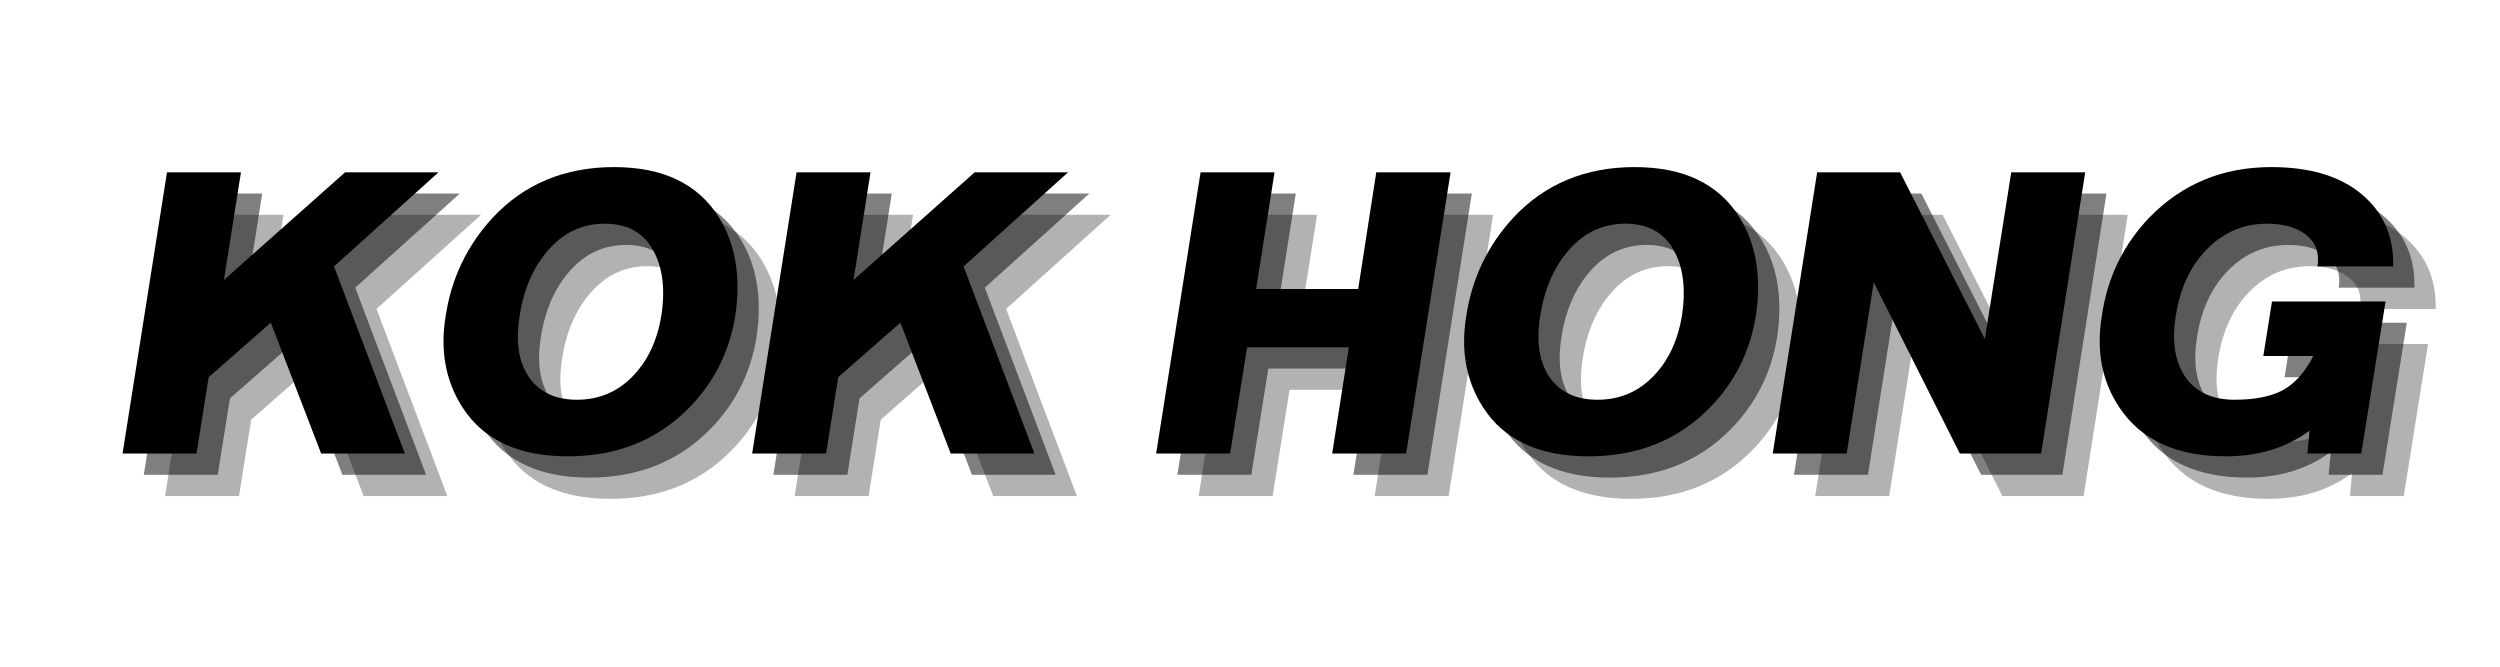
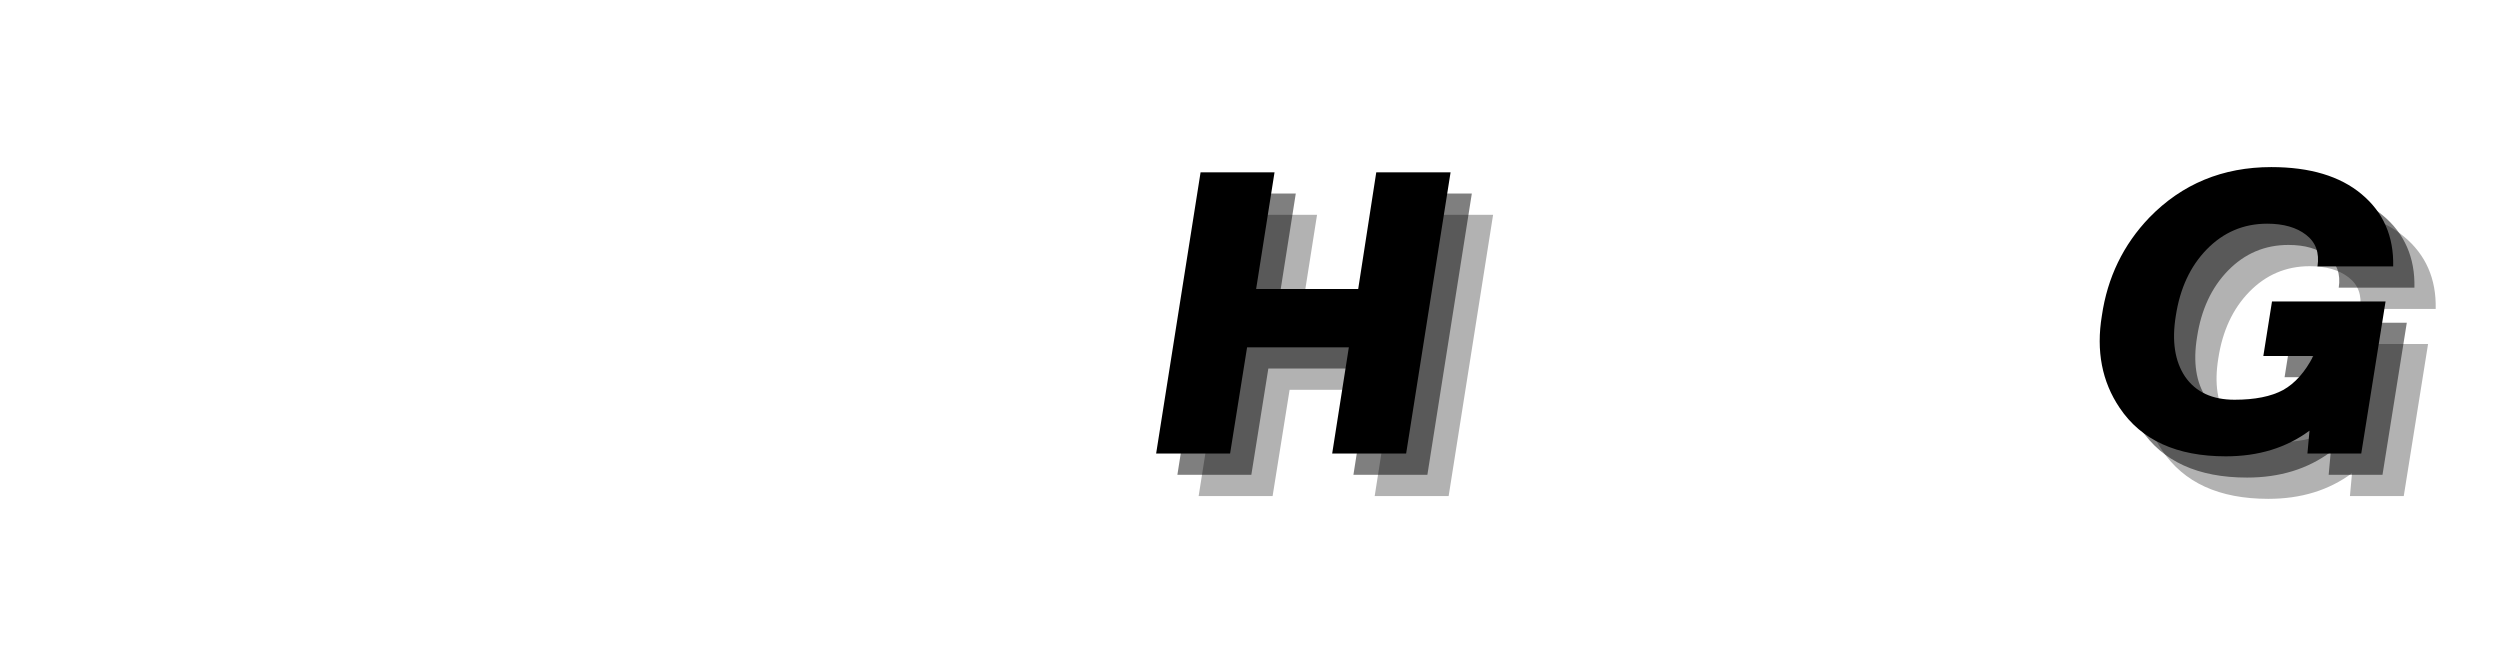
<svg xmlns="http://www.w3.org/2000/svg" xmlns:xlink="http://www.w3.org/1999/xlink" width="112.5pt" height="30pt" viewBox="0 0 112.5 30" version="1.2">
  <defs>
    <g>
      <symbol overflow="visible" id="glyph0-0">
-         <path style="stroke:none;" d="M 0.719 0 L 0.719 -14.406 L 6.453 -14.406 L 6.453 0 Z M 1.422 -0.719 L 5.734 -0.719 L 5.734 -13.703 L 1.422 -13.703 Z M 1.422 -0.719 " />
-       </symbol>
+         </symbol>
      <symbol overflow="visible" id="glyph0-1">
-         <path style="stroke:none;" d="M 7.688 -5.891 L 4.891 -3.438 L 4.344 0 L 1.016 0 L 3.016 -12.656 L 6.344 -12.656 L 5.578 -7.812 L 11.031 -12.656 L 15.234 -12.656 L 10.531 -8.422 C 12.613 -2.922 13.676 -0.113 13.719 0 L 9.953 0 Z M 7.688 -5.891 " />
-       </symbol>
+         </symbol>
      <symbol overflow="visible" id="glyph0-2">
-         <path style="stroke:none;" d="M 12.422 -2.062 C 10.992 -0.602 9.176 0.125 6.969 0.125 C 4.758 0.125 3.18 -0.602 2.234 -2.062 C 1.461 -3.258 1.207 -4.641 1.469 -6.203 C 1.727 -7.898 2.438 -9.375 3.594 -10.625 C 5.008 -12.133 6.828 -12.891 9.047 -12.891 C 11.254 -12.891 12.828 -12.133 13.766 -10.625 C 14.516 -9.414 14.758 -7.941 14.5 -6.203 C 14.238 -4.586 13.547 -3.207 12.422 -2.062 Z M 5.203 -3.453 C 5.672 -2.766 6.395 -2.422 7.375 -2.422 C 8.352 -2.422 9.18 -2.766 9.859 -3.453 C 10.547 -4.148 10.984 -5.066 11.172 -6.203 C 11.359 -7.422 11.227 -8.414 10.781 -9.188 C 10.344 -9.957 9.625 -10.344 8.625 -10.344 C 7.633 -10.344 6.797 -9.957 6.109 -9.188 C 5.422 -8.414 4.984 -7.422 4.797 -6.203 C 4.609 -5.066 4.742 -4.148 5.203 -3.453 Z M 5.203 -3.453 " />
-       </symbol>
+         </symbol>
      <symbol overflow="visible" id="glyph0-3">
        <path style="stroke:none;" d="" />
      </symbol>
      <symbol overflow="visible" id="glyph0-4">
        <path style="stroke:none;" d="M 4.344 0 L 1.016 0 L 3.016 -12.656 L 6.344 -12.656 L 5.516 -7.406 L 10.109 -7.406 L 10.922 -12.656 L 14.266 -12.656 L 12.266 0 L 8.938 0 L 9.688 -4.781 L 5.109 -4.781 Z M 4.344 0 " />
      </symbol>
      <symbol overflow="visible" id="glyph0-5">
-         <path style="stroke:none;" d="M 5.562 -7.703 L 4.344 0 L 1.016 0 L 3.016 -12.656 L 6.75 -12.656 L 10.562 -5.156 L 11.75 -12.656 L 15.078 -12.656 L 13.094 0 L 9.438 0 Z M 5.562 -7.703 " />
-       </symbol>
+         </symbol>
      <symbol overflow="visible" id="glyph0-6">
        <path style="stroke:none;" d="M 7.078 0.125 C 4.867 0.125 3.273 -0.602 2.297 -2.062 C 1.504 -3.238 1.238 -4.617 1.5 -6.203 C 1.75 -7.922 2.461 -9.395 3.641 -10.625 C 5.109 -12.133 6.938 -12.891 9.125 -12.891 C 10.863 -12.891 12.219 -12.484 13.188 -11.672 C 14.164 -10.859 14.641 -9.773 14.609 -8.422 L 11.203 -8.422 C 11.297 -9.035 11.125 -9.508 10.688 -9.844 C 10.258 -10.176 9.676 -10.344 8.938 -10.344 C 7.875 -10.344 6.969 -9.957 6.219 -9.188 C 5.477 -8.426 5.016 -7.43 4.828 -6.203 C 4.641 -5.066 4.781 -4.148 5.25 -3.453 C 5.727 -2.766 6.469 -2.422 7.469 -2.422 C 8.383 -2.422 9.113 -2.566 9.656 -2.859 C 10.195 -3.16 10.648 -3.672 11.016 -4.391 L 8.766 -4.391 L 9.156 -6.844 L 14.266 -6.844 L 13.172 0 L 10.75 0 L 10.844 -1.031 C 9.801 -0.258 8.547 0.125 7.078 0.125 Z M 7.078 0.125 " />
      </symbol>
    </g>
  </defs>
  <g id="surface1">
    <g style="fill:rgb(0%,0%,0%);fill-opacity:0.302;">
      <use xlink:href="#glyph0-1" x="6.412" y="22.323" />
    </g>
    <g style="fill:rgb(0%,0%,0%);fill-opacity:0.302;">
      <use xlink:href="#glyph0-2" x="20.502" y="22.323" />
    </g>
    <g style="fill:rgb(0%,0%,0%);fill-opacity:0.302;">
      <use xlink:href="#glyph0-1" x="34.743" y="22.323" />
    </g>
    <g style="fill:rgb(0%,0%,0%);fill-opacity:0.302;">
      <use xlink:href="#glyph0-3" x="48.832" y="22.323" />
    </g>
    <g style="fill:rgb(0%,0%,0%);fill-opacity:0.302;">
      <use xlink:href="#glyph0-4" x="52.923" y="22.323" />
    </g>
    <g style="fill:rgb(0%,0%,0%);fill-opacity:0.302;">
      <use xlink:href="#glyph0-2" x="66.428" y="22.323" />
    </g>
    <g style="fill:rgb(0%,0%,0%);fill-opacity:0.302;">
      <use xlink:href="#glyph0-5" x="80.669" y="22.323" />
    </g>
    <g style="fill:rgb(0%,0%,0%);fill-opacity:0.302;">
      <use xlink:href="#glyph0-6" x="94.997" y="22.323" />
    </g>
    <g style="fill:rgb(0%,0%,0%);fill-opacity:0.502;">
      <use xlink:href="#glyph0-1" x="5.455" y="21.366" />
    </g>
    <g style="fill:rgb(0%,0%,0%);fill-opacity:0.502;">
      <use xlink:href="#glyph0-2" x="19.545" y="21.366" />
    </g>
    <g style="fill:rgb(0%,0%,0%);fill-opacity:0.502;">
      <use xlink:href="#glyph0-1" x="33.786" y="21.366" />
    </g>
    <g style="fill:rgb(0%,0%,0%);fill-opacity:0.502;">
      <use xlink:href="#glyph0-3" x="47.876" y="21.366" />
    </g>
    <g style="fill:rgb(0%,0%,0%);fill-opacity:0.502;">
      <use xlink:href="#glyph0-4" x="51.966" y="21.366" />
    </g>
    <g style="fill:rgb(0%,0%,0%);fill-opacity:0.502;">
      <use xlink:href="#glyph0-2" x="65.471" y="21.366" />
    </g>
    <g style="fill:rgb(0%,0%,0%);fill-opacity:0.502;">
      <use xlink:href="#glyph0-5" x="79.713" y="21.366" />
    </g>
    <g style="fill:rgb(0%,0%,0%);fill-opacity:0.502;">
      <use xlink:href="#glyph0-6" x="94.04" y="21.366" />
    </g>
    <g style="fill:rgb(0%,0%,0%);fill-opacity:1;">
      <use xlink:href="#glyph0-1" x="4.499" y="20.41" />
    </g>
    <g style="fill:rgb(0%,0%,0%);fill-opacity:1;">
      <use xlink:href="#glyph0-2" x="18.588" y="20.41" />
    </g>
    <g style="fill:rgb(0%,0%,0%);fill-opacity:1;">
      <use xlink:href="#glyph0-1" x="32.83" y="20.41" />
    </g>
    <g style="fill:rgb(0%,0%,0%);fill-opacity:1;">
      <use xlink:href="#glyph0-3" x="46.919" y="20.41" />
    </g>
    <g style="fill:rgb(0%,0%,0%);fill-opacity:1;">
      <use xlink:href="#glyph0-4" x="51.01" y="20.41" />
    </g>
    <g style="fill:rgb(0%,0%,0%);fill-opacity:1;">
      <use xlink:href="#glyph0-2" x="64.515" y="20.41" />
    </g>
    <g style="fill:rgb(0%,0%,0%);fill-opacity:1;">
      <use xlink:href="#glyph0-5" x="78.756" y="20.41" />
    </g>
    <g style="fill:rgb(0%,0%,0%);fill-opacity:1;">
      <use xlink:href="#glyph0-6" x="93.084" y="20.41" />
    </g>
  </g>
</svg>